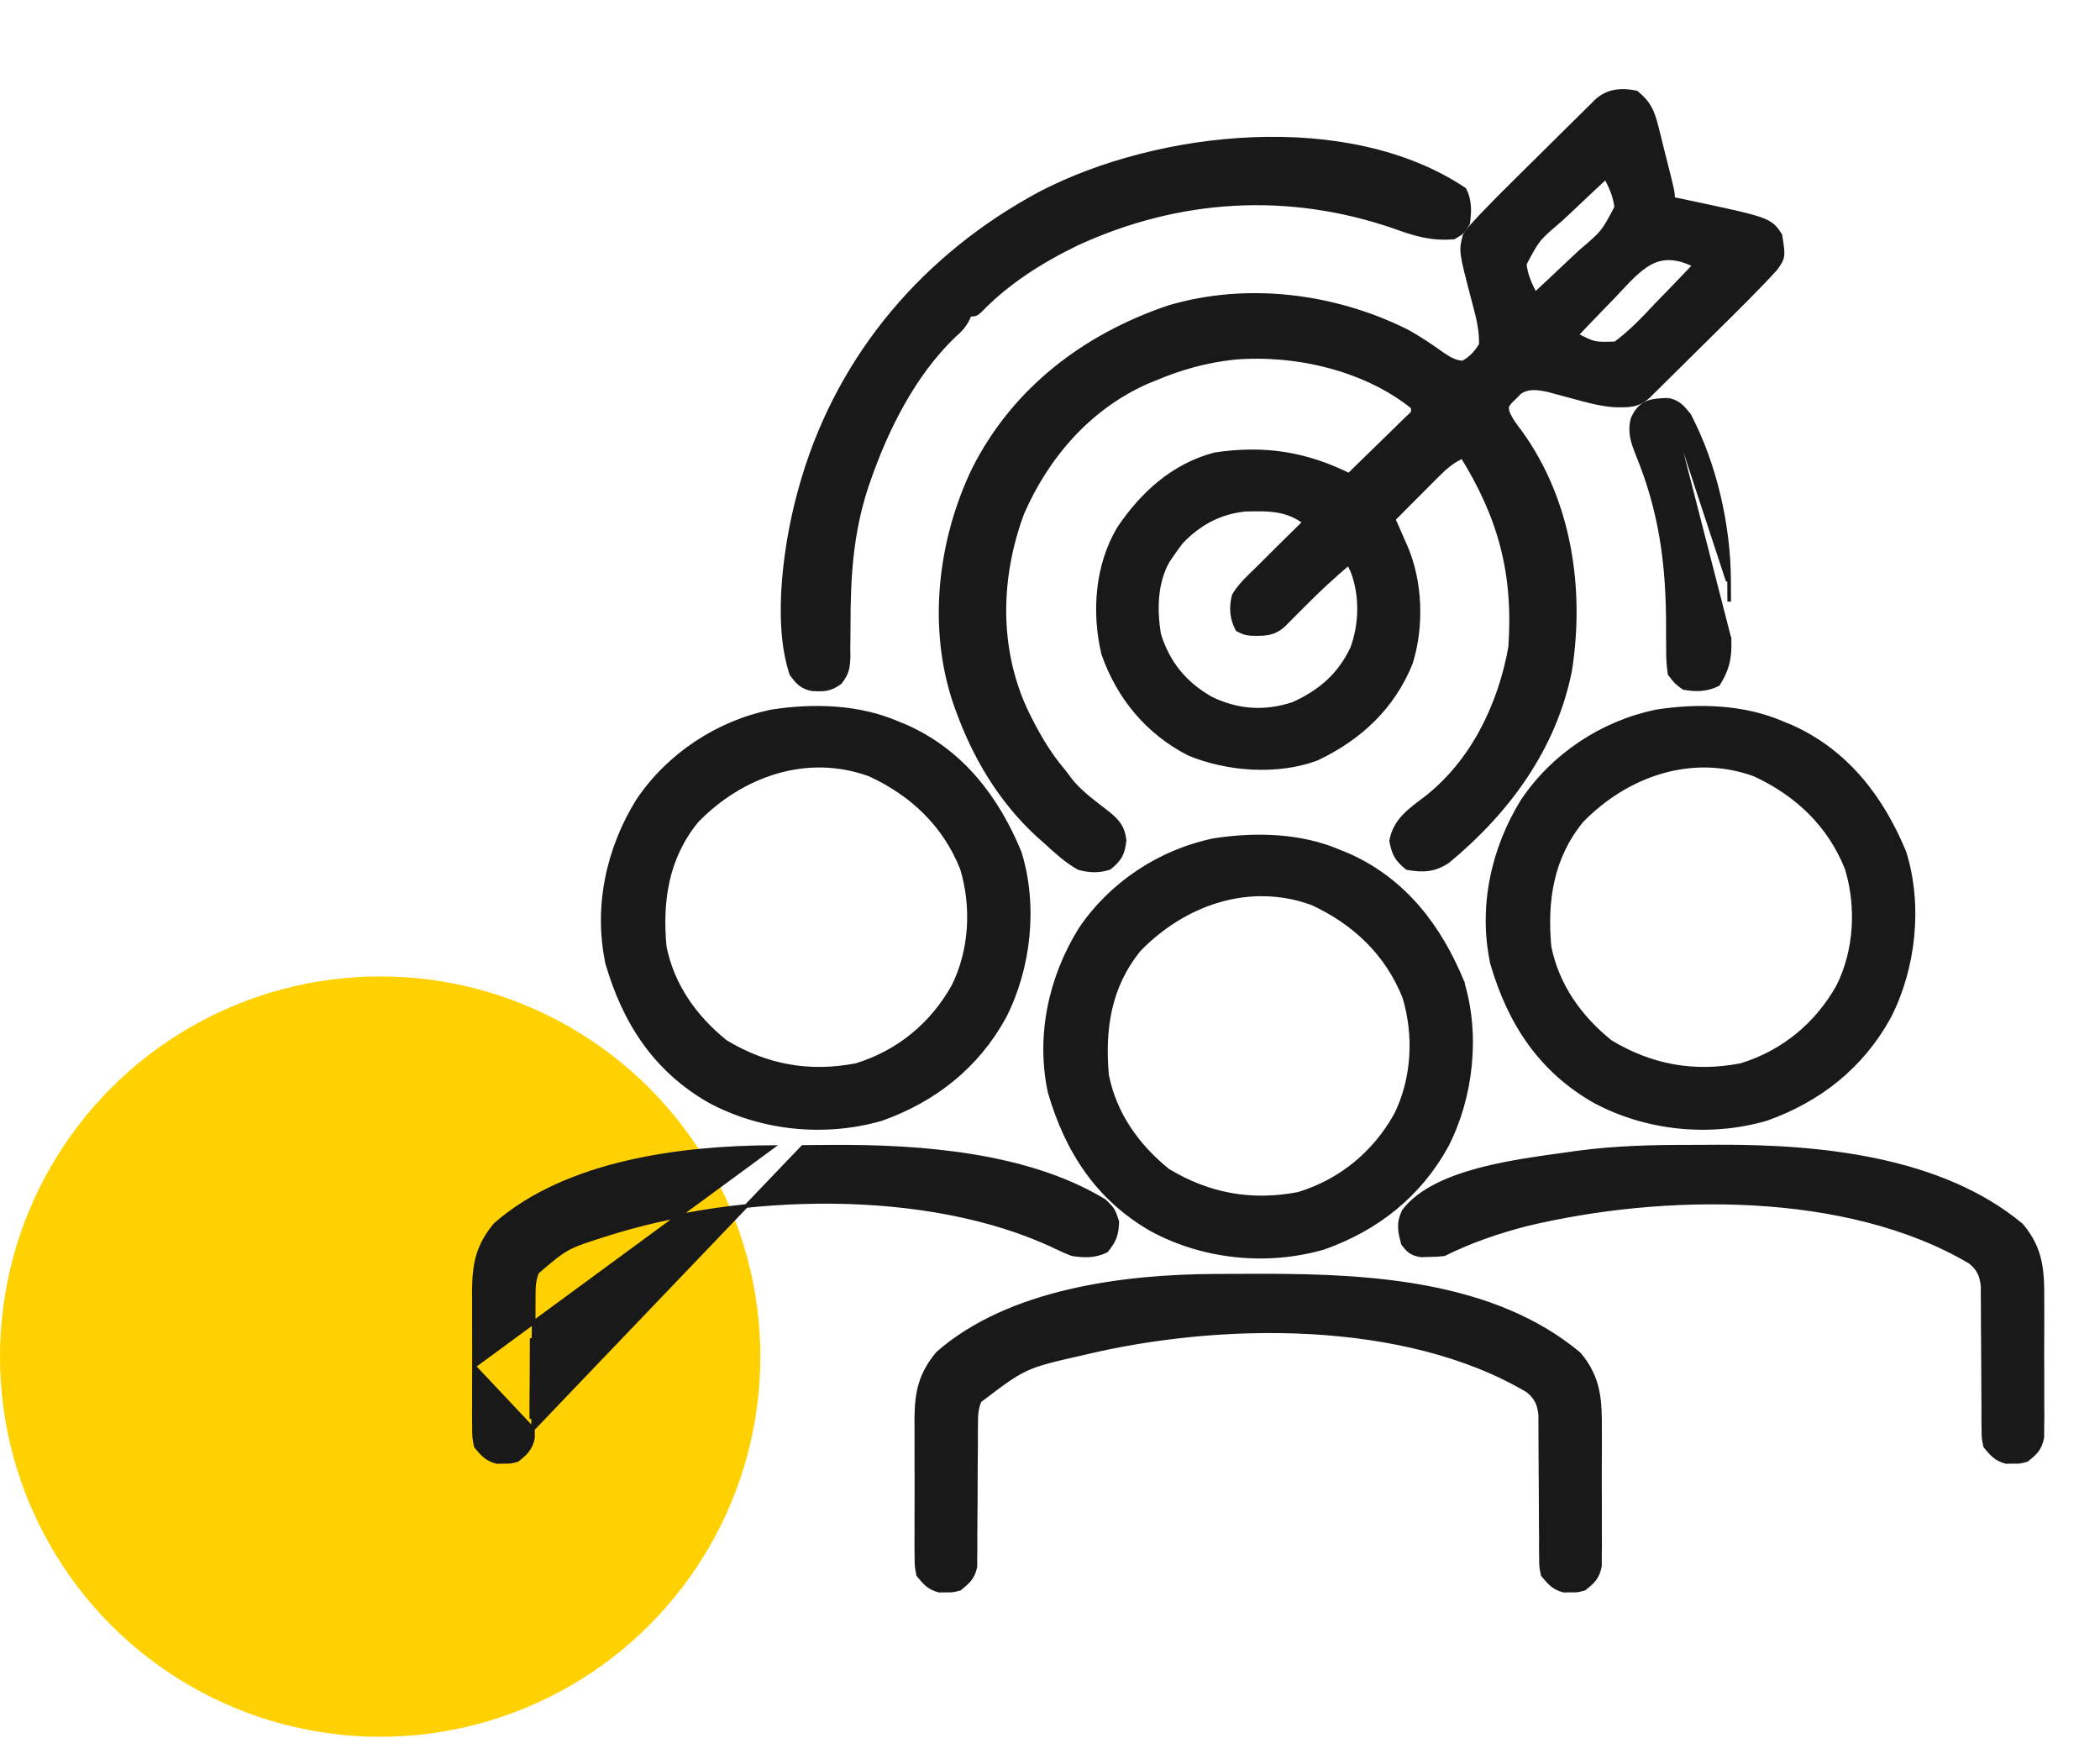
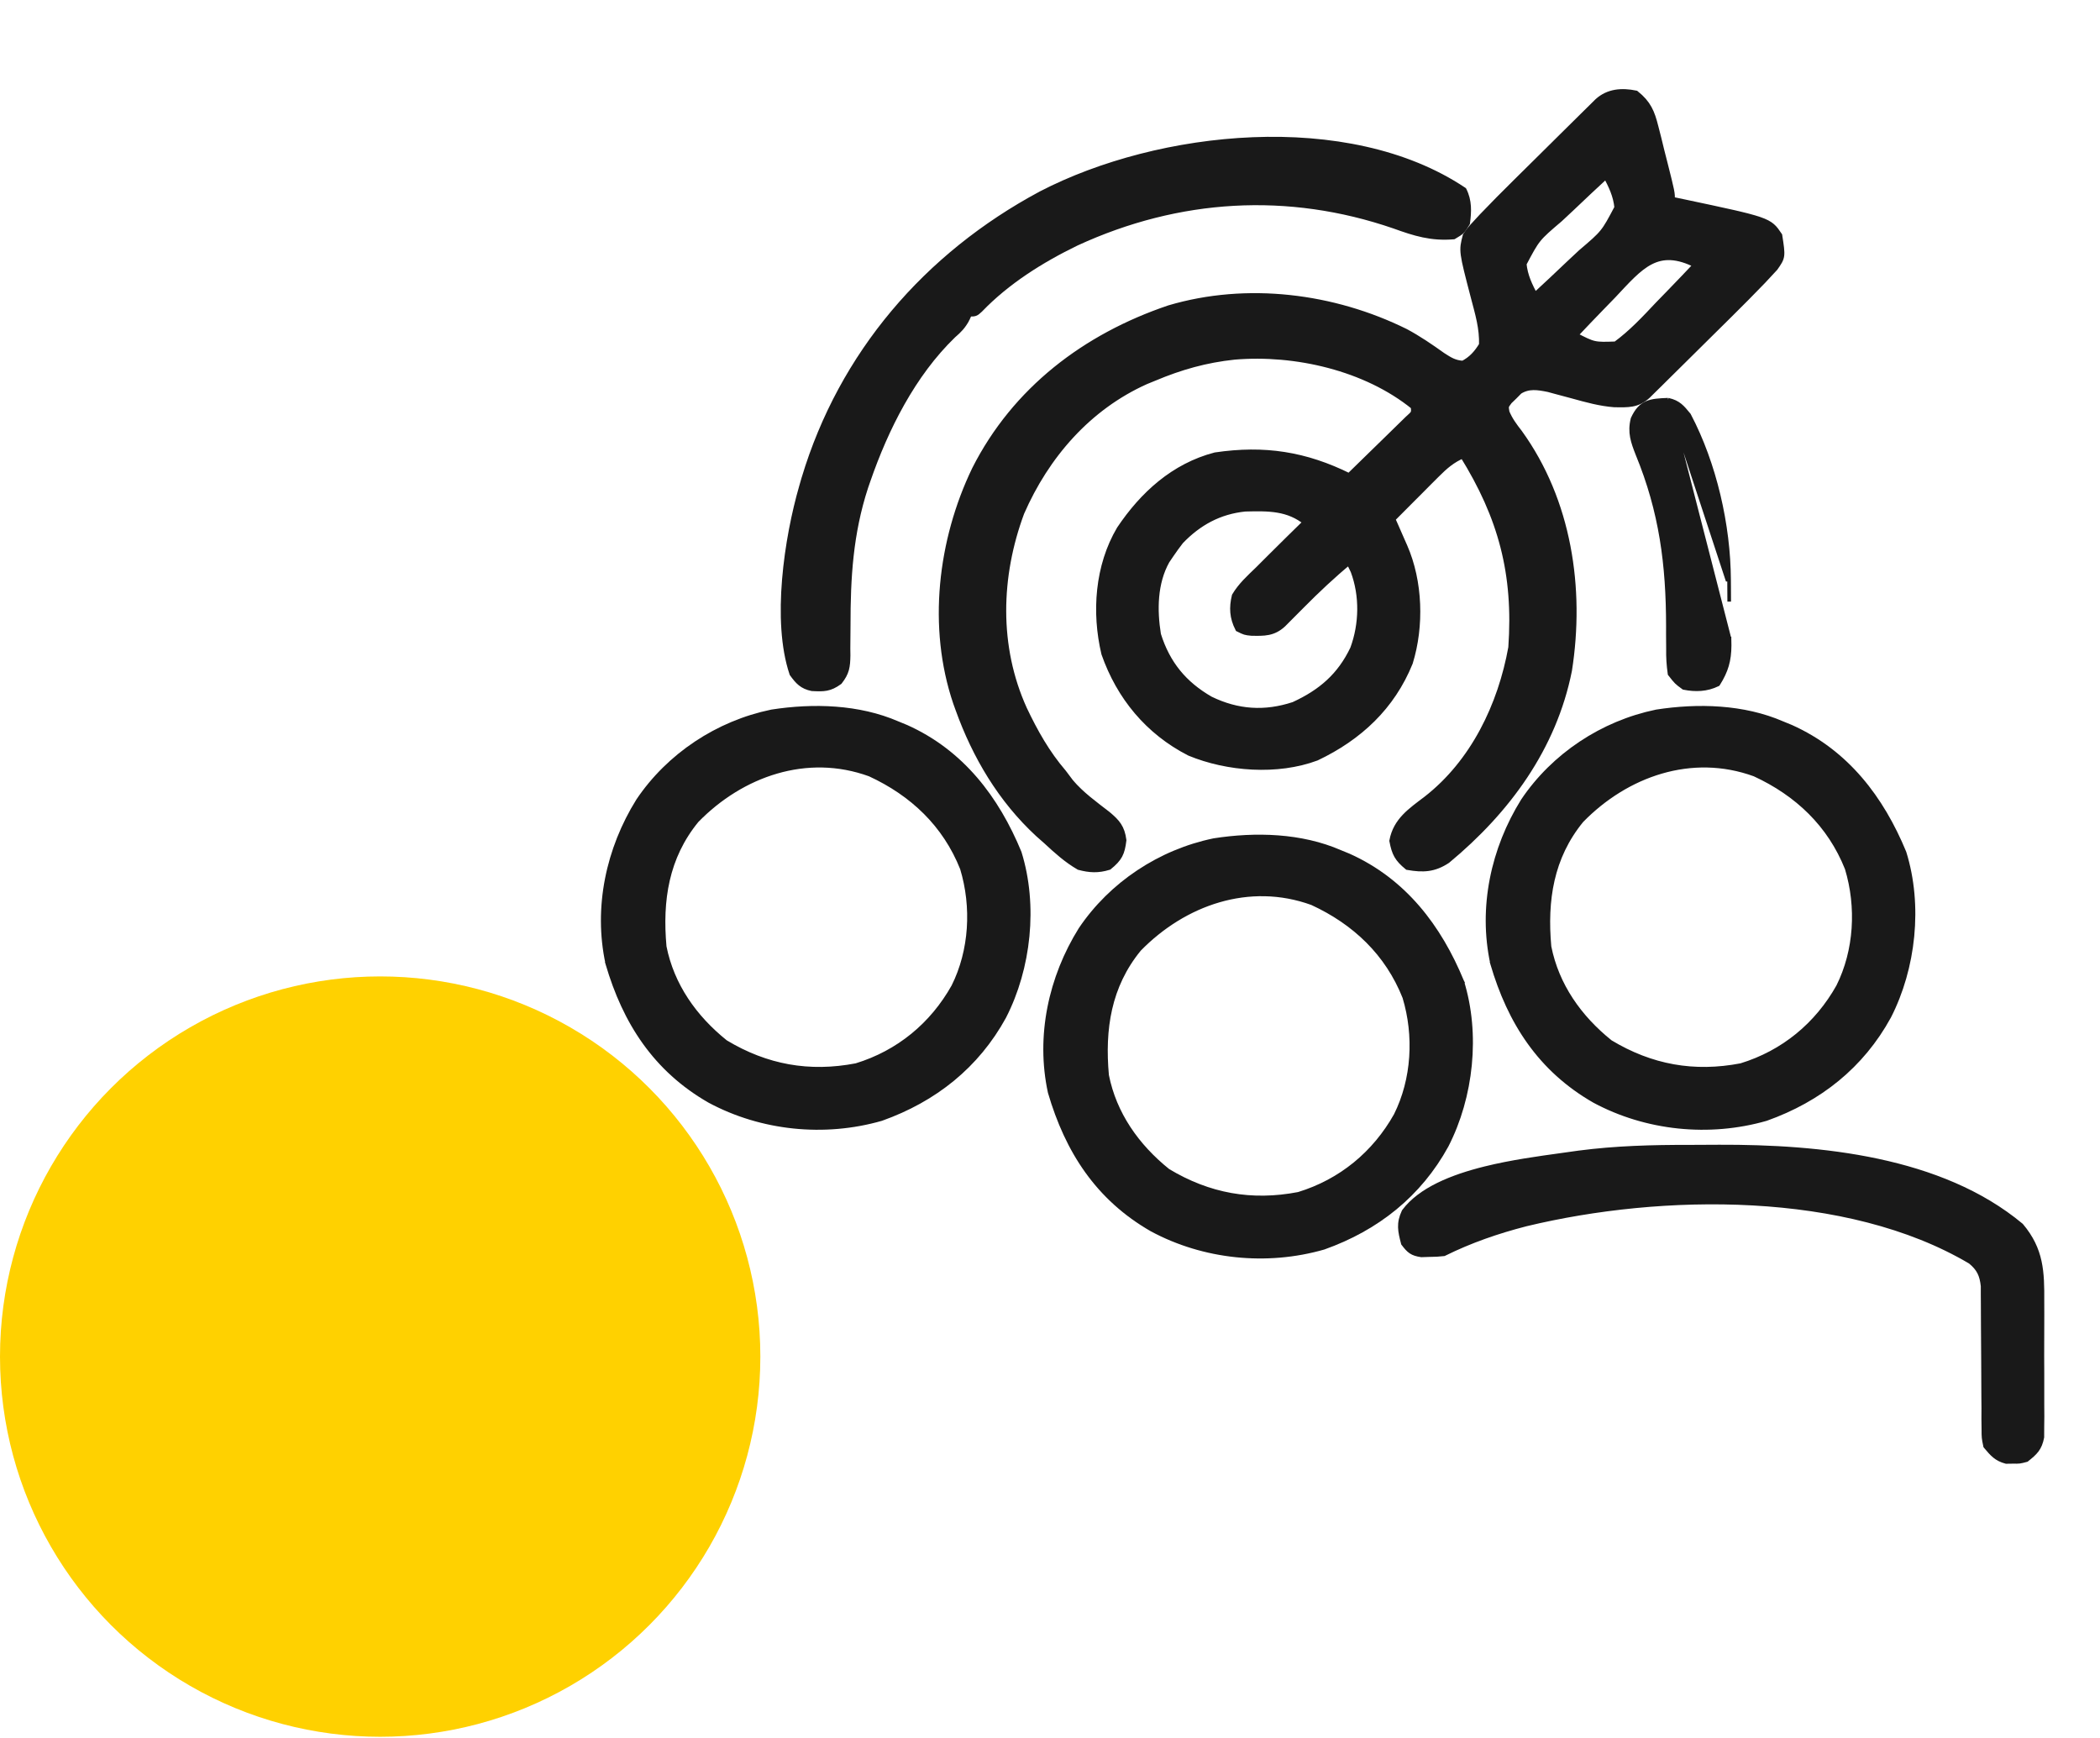
<svg xmlns="http://www.w3.org/2000/svg" width="116" height="96" viewBox="0 0 116 96" fill="none">
  <circle cx="21" cy="74.934" r="21" fill="#FFD100" />
  <mask id="path-2-outside-1_66_3610" maskUnits="userSpaceOnUse" x="51.056" y="4.123" width="48" height="45" fill="black">
    <rect fill="white" x="51.056" y="4.123" width="48" height="45" />
-     <path d="M90.344 5.199C91.009 5.735 91.204 6.203 91.408 7.017C91.462 7.229 91.517 7.442 91.573 7.661C91.654 7.993 91.654 7.993 91.736 8.332C91.822 8.666 91.822 8.666 91.908 9.007C92.32 10.64 92.32 10.64 92.32 11.064C92.527 11.107 92.733 11.15 92.946 11.195C97.699 12.202 97.699 12.202 98.25 13.02C98.43 14.184 98.43 14.184 98.017 14.775C97.915 14.884 97.813 14.994 97.708 15.107C97.593 15.23 97.479 15.354 97.361 15.481C96.75 16.114 96.133 16.739 95.506 17.357C95.369 17.492 95.232 17.628 95.091 17.768C94.804 18.052 94.517 18.335 94.23 18.619C93.789 19.054 93.349 19.49 92.909 19.927C92.629 20.203 92.35 20.479 92.07 20.756C91.938 20.887 91.806 21.017 91.671 21.152C91.549 21.272 91.427 21.392 91.301 21.515C91.141 21.674 91.141 21.674 90.977 21.836C90.425 22.336 89.919 22.304 89.189 22.296C88.396 22.237 87.649 22.028 86.885 21.817C86.573 21.733 86.262 21.65 85.95 21.567C85.746 21.512 85.746 21.512 85.539 21.455C84.942 21.335 84.431 21.249 83.904 21.581C83.813 21.674 83.722 21.766 83.628 21.862C83.534 21.953 83.44 22.043 83.343 22.137C83.122 22.43 83.122 22.43 83.182 22.783C83.365 23.22 83.605 23.542 83.897 23.917C86.616 27.677 87.341 32.51 86.633 37.024C85.784 41.279 83.24 44.751 79.922 47.5C79.203 47.974 78.611 48.002 77.766 47.855C77.221 47.408 77.078 47.128 76.946 46.445C77.15 45.347 77.96 44.813 78.81 44.167C81.427 42.131 82.94 38.969 83.516 35.77C83.803 31.703 82.97 28.563 80.82 25.105C80.198 25.37 79.798 25.72 79.324 26.195C79.18 26.339 79.037 26.482 78.889 26.629C78.74 26.779 78.592 26.929 78.439 27.083C78.288 27.234 78.137 27.385 77.982 27.54C77.609 27.913 77.238 28.286 76.867 28.66C76.943 28.831 77.019 29.003 77.097 29.179C77.196 29.406 77.296 29.633 77.395 29.86C77.445 29.973 77.495 30.085 77.546 30.201C78.39 32.131 78.467 34.575 77.844 36.592C76.859 39.023 75.054 40.702 72.706 41.819C70.556 42.622 67.81 42.417 65.723 41.553C63.445 40.387 61.869 38.468 61.035 36.09C60.497 33.818 60.681 31.27 61.877 29.247C63.153 27.345 64.854 25.786 67.136 25.189C69.842 24.789 72.093 25.139 74.531 26.349C75.044 25.851 75.556 25.351 76.067 24.85C76.241 24.68 76.415 24.51 76.59 24.34C76.84 24.097 77.09 23.852 77.339 23.607C77.49 23.46 77.64 23.313 77.795 23.162C78.165 22.832 78.165 22.832 78.125 22.439C75.462 20.274 71.551 19.38 68.181 19.666C66.613 19.831 65.206 20.226 63.75 20.84C63.594 20.904 63.438 20.967 63.277 21.033C60.078 22.467 57.759 25.155 56.383 28.305C55.076 31.823 54.969 35.728 56.533 39.179C57.135 40.449 57.797 41.628 58.719 42.701C58.849 42.873 58.978 43.046 59.112 43.223C59.698 43.917 60.442 44.448 61.158 45.003C61.685 45.443 61.93 45.727 62.02 46.411C61.933 47.129 61.799 47.392 61.234 47.855C60.655 48.032 60.201 48.01 59.617 47.855C58.941 47.461 58.391 46.965 57.82 46.434C57.672 46.303 57.523 46.172 57.37 46.037C55.317 44.139 53.906 41.752 52.969 39.146C52.928 39.034 52.888 38.922 52.847 38.807C51.434 34.643 51.998 29.86 53.883 25.945C56.099 21.565 59.968 18.625 64.591 17.061C68.887 15.79 73.646 16.392 77.613 18.352C78.333 18.736 78.999 19.193 79.661 19.666C80.072 19.932 80.332 20.097 80.82 20.129C81.31 19.878 81.617 19.527 81.898 19.062C81.929 18.125 81.684 17.322 81.446 16.416C80.779 13.861 80.779 13.861 81 13.02C81.235 12.691 81.235 12.691 81.544 12.357C81.715 12.171 81.715 12.171 81.89 11.982C82.499 11.346 83.117 10.722 83.744 10.104C83.949 9.901 83.949 9.901 84.159 9.693C84.446 9.409 84.733 9.126 85.02 8.842C85.461 8.407 85.901 7.971 86.341 7.534C86.621 7.258 86.9 6.981 87.18 6.705C87.312 6.574 87.444 6.444 87.58 6.309C87.701 6.189 87.823 6.069 87.949 5.946C88.109 5.787 88.109 5.787 88.273 5.625C88.858 5.095 89.588 5.045 90.344 5.199ZM88.727 9.643C88.078 10.24 87.435 10.844 86.797 11.453C86.58 11.659 86.361 11.864 86.14 12.067C84.87 13.148 84.87 13.148 84.122 14.563C84.187 15.255 84.452 15.785 84.773 16.396C85.422 15.799 86.065 15.195 86.703 14.586C86.92 14.38 87.139 14.175 87.36 13.972C88.63 12.891 88.63 12.891 89.378 11.476C89.313 10.784 89.048 10.254 88.727 9.643ZM89.075 16.296C88.866 16.512 88.657 16.727 88.448 16.941C87.937 17.466 87.432 17.996 86.93 18.529C88.041 19.106 88.041 19.106 89.266 19.062C90.146 18.419 90.869 17.643 91.613 16.852C91.822 16.637 92.031 16.422 92.24 16.207C92.751 15.682 93.256 15.152 93.758 14.619C91.531 13.473 90.593 14.681 89.075 16.296ZM65.188 29.871C65 30.113 64.82 30.361 64.648 30.615C64.571 30.73 64.493 30.844 64.413 30.962C63.727 32.195 63.709 33.693 63.93 35.059C64.438 36.679 65.366 37.816 66.84 38.662C68.357 39.399 69.87 39.499 71.477 38.969C73.002 38.269 74.06 37.355 74.778 35.847C75.283 34.48 75.314 32.896 74.801 31.526C74.712 31.343 74.623 31.16 74.531 30.971C73.593 31.745 72.725 32.563 71.87 33.426C71.633 33.664 71.396 33.902 71.159 34.14C71.056 34.244 70.953 34.348 70.846 34.455C70.318 34.943 69.833 34.932 69.124 34.917C68.781 34.881 68.781 34.881 68.422 34.703C68.117 34.1 68.088 33.568 68.242 32.926C68.573 32.37 69.035 31.953 69.5 31.504C69.728 31.277 69.956 31.049 70.184 30.821C70.85 30.156 71.522 29.496 72.195 28.838C71.167 28.002 70.073 28.023 68.776 28.055C67.338 28.2 66.176 28.838 65.188 29.871Z" />
  </mask>
  <path d="M90.344 5.199C91.009 5.735 91.204 6.203 91.408 7.017C91.462 7.229 91.517 7.442 91.573 7.661C91.654 7.993 91.654 7.993 91.736 8.332C91.822 8.666 91.822 8.666 91.908 9.007C92.32 10.64 92.32 10.64 92.32 11.064C92.527 11.107 92.733 11.15 92.946 11.195C97.699 12.202 97.699 12.202 98.25 13.02C98.43 14.184 98.43 14.184 98.017 14.775C97.915 14.884 97.813 14.994 97.708 15.107C97.593 15.23 97.479 15.354 97.361 15.481C96.75 16.114 96.133 16.739 95.506 17.357C95.369 17.492 95.232 17.628 95.091 17.768C94.804 18.052 94.517 18.335 94.23 18.619C93.789 19.054 93.349 19.49 92.909 19.927C92.629 20.203 92.35 20.479 92.07 20.756C91.938 20.887 91.806 21.017 91.671 21.152C91.549 21.272 91.427 21.392 91.301 21.515C91.141 21.674 91.141 21.674 90.977 21.836C90.425 22.336 89.919 22.304 89.189 22.296C88.396 22.237 87.649 22.028 86.885 21.817C86.573 21.733 86.262 21.65 85.95 21.567C85.746 21.512 85.746 21.512 85.539 21.455C84.942 21.335 84.431 21.249 83.904 21.581C83.813 21.674 83.722 21.766 83.628 21.862C83.534 21.953 83.44 22.043 83.343 22.137C83.122 22.43 83.122 22.43 83.182 22.783C83.365 23.22 83.605 23.542 83.897 23.917C86.616 27.677 87.341 32.51 86.633 37.024C85.784 41.279 83.24 44.751 79.922 47.5C79.203 47.974 78.611 48.002 77.766 47.855C77.221 47.408 77.078 47.128 76.946 46.445C77.15 45.347 77.96 44.813 78.81 44.167C81.427 42.131 82.94 38.969 83.516 35.77C83.803 31.703 82.97 28.563 80.82 25.105C80.198 25.37 79.798 25.72 79.324 26.195C79.18 26.339 79.037 26.482 78.889 26.629C78.74 26.779 78.592 26.929 78.439 27.083C78.288 27.234 78.137 27.385 77.982 27.54C77.609 27.913 77.238 28.286 76.867 28.66C76.943 28.831 77.019 29.003 77.097 29.179C77.196 29.406 77.296 29.633 77.395 29.86C77.445 29.973 77.495 30.085 77.546 30.201C78.39 32.131 78.467 34.575 77.844 36.592C76.859 39.023 75.054 40.702 72.706 41.819C70.556 42.622 67.81 42.417 65.723 41.553C63.445 40.387 61.869 38.468 61.035 36.09C60.497 33.818 60.681 31.27 61.877 29.247C63.153 27.345 64.854 25.786 67.136 25.189C69.842 24.789 72.093 25.139 74.531 26.349C75.044 25.851 75.556 25.351 76.067 24.85C76.241 24.68 76.415 24.51 76.59 24.34C76.84 24.097 77.09 23.852 77.339 23.607C77.49 23.46 77.64 23.313 77.795 23.162C78.165 22.832 78.165 22.832 78.125 22.439C75.462 20.274 71.551 19.38 68.181 19.666C66.613 19.831 65.206 20.226 63.75 20.84C63.594 20.904 63.438 20.967 63.277 21.033C60.078 22.467 57.759 25.155 56.383 28.305C55.076 31.823 54.969 35.728 56.533 39.179C57.135 40.449 57.797 41.628 58.719 42.701C58.849 42.873 58.978 43.046 59.112 43.223C59.698 43.917 60.442 44.448 61.158 45.003C61.685 45.443 61.93 45.727 62.02 46.411C61.933 47.129 61.799 47.392 61.234 47.855C60.655 48.032 60.201 48.01 59.617 47.855C58.941 47.461 58.391 46.965 57.82 46.434C57.672 46.303 57.523 46.172 57.37 46.037C55.317 44.139 53.906 41.752 52.969 39.146C52.928 39.034 52.888 38.922 52.847 38.807C51.434 34.643 51.998 29.86 53.883 25.945C56.099 21.565 59.968 18.625 64.591 17.061C68.887 15.79 73.646 16.392 77.613 18.352C78.333 18.736 78.999 19.193 79.661 19.666C80.072 19.932 80.332 20.097 80.82 20.129C81.31 19.878 81.617 19.527 81.898 19.062C81.929 18.125 81.684 17.322 81.446 16.416C80.779 13.861 80.779 13.861 81 13.02C81.235 12.691 81.235 12.691 81.544 12.357C81.715 12.171 81.715 12.171 81.89 11.982C82.499 11.346 83.117 10.722 83.744 10.104C83.949 9.901 83.949 9.901 84.159 9.693C84.446 9.409 84.733 9.126 85.02 8.842C85.461 8.407 85.901 7.971 86.341 7.534C86.621 7.258 86.9 6.981 87.18 6.705C87.312 6.574 87.444 6.444 87.58 6.309C87.701 6.189 87.823 6.069 87.949 5.946C88.109 5.787 88.109 5.787 88.273 5.625C88.858 5.095 89.588 5.045 90.344 5.199ZM88.727 9.643C88.078 10.24 87.435 10.844 86.797 11.453C86.58 11.659 86.361 11.864 86.14 12.067C84.87 13.148 84.87 13.148 84.122 14.563C84.187 15.255 84.452 15.785 84.773 16.396C85.422 15.799 86.065 15.195 86.703 14.586C86.92 14.38 87.139 14.175 87.36 13.972C88.63 12.891 88.63 12.891 89.378 11.476C89.313 10.784 89.048 10.254 88.727 9.643ZM89.075 16.296C88.866 16.512 88.657 16.727 88.448 16.941C87.937 17.466 87.432 17.996 86.93 18.529C88.041 19.106 88.041 19.106 89.266 19.062C90.146 18.419 90.869 17.643 91.613 16.852C91.822 16.637 92.031 16.422 92.24 16.207C92.751 15.682 93.256 15.152 93.758 14.619C91.531 13.473 90.593 14.681 89.075 16.296ZM65.188 29.871C65 30.113 64.82 30.361 64.648 30.615C64.571 30.73 64.493 30.844 64.413 30.962C63.727 32.195 63.709 33.693 63.93 35.059C64.438 36.679 65.366 37.816 66.84 38.662C68.357 39.399 69.87 39.499 71.477 38.969C73.002 38.269 74.06 37.355 74.778 35.847C75.283 34.48 75.314 32.896 74.801 31.526C74.712 31.343 74.623 31.16 74.531 30.971C73.593 31.745 72.725 32.563 71.87 33.426C71.633 33.664 71.396 33.902 71.159 34.14C71.056 34.244 70.953 34.348 70.846 34.455C70.318 34.943 69.833 34.932 69.124 34.917C68.781 34.881 68.781 34.881 68.422 34.703C68.117 34.1 68.088 33.568 68.242 32.926C68.573 32.37 69.035 31.953 69.5 31.504C69.728 31.277 69.956 31.049 70.184 30.821C70.85 30.156 71.522 29.496 72.195 28.838C71.167 28.002 70.073 28.023 68.776 28.055C67.338 28.2 66.176 28.838 65.188 29.871Z" fill="#191919" />
  <path d="M90.344 5.199C91.009 5.735 91.204 6.203 91.408 7.017C91.462 7.229 91.517 7.442 91.573 7.661C91.654 7.993 91.654 7.993 91.736 8.332C91.822 8.666 91.822 8.666 91.908 9.007C92.32 10.64 92.32 10.64 92.32 11.064C92.527 11.107 92.733 11.15 92.946 11.195C97.699 12.202 97.699 12.202 98.25 13.02C98.43 14.184 98.43 14.184 98.017 14.775C97.915 14.884 97.813 14.994 97.708 15.107C97.593 15.23 97.479 15.354 97.361 15.481C96.75 16.114 96.133 16.739 95.506 17.357C95.369 17.492 95.232 17.628 95.091 17.768C94.804 18.052 94.517 18.335 94.23 18.619C93.789 19.054 93.349 19.49 92.909 19.927C92.629 20.203 92.35 20.479 92.07 20.756C91.938 20.887 91.806 21.017 91.671 21.152C91.549 21.272 91.427 21.392 91.301 21.515C91.141 21.674 91.141 21.674 90.977 21.836C90.425 22.336 89.919 22.304 89.189 22.296C88.396 22.237 87.649 22.028 86.885 21.817C86.573 21.733 86.262 21.65 85.95 21.567C85.746 21.512 85.746 21.512 85.539 21.455C84.942 21.335 84.431 21.249 83.904 21.581C83.813 21.674 83.722 21.766 83.628 21.862C83.534 21.953 83.44 22.043 83.343 22.137C83.122 22.43 83.122 22.43 83.182 22.783C83.365 23.22 83.605 23.542 83.897 23.917C86.616 27.677 87.341 32.51 86.633 37.024C85.784 41.279 83.24 44.751 79.922 47.5C79.203 47.974 78.611 48.002 77.766 47.855C77.221 47.408 77.078 47.128 76.946 46.445C77.15 45.347 77.96 44.813 78.81 44.167C81.427 42.131 82.94 38.969 83.516 35.77C83.803 31.703 82.97 28.563 80.82 25.105C80.198 25.37 79.798 25.72 79.324 26.195C79.18 26.339 79.037 26.482 78.889 26.629C78.74 26.779 78.592 26.929 78.439 27.083C78.288 27.234 78.137 27.385 77.982 27.54C77.609 27.913 77.238 28.286 76.867 28.66C76.943 28.831 77.019 29.003 77.097 29.179C77.196 29.406 77.296 29.633 77.395 29.86C77.445 29.973 77.495 30.085 77.546 30.201C78.39 32.131 78.467 34.575 77.844 36.592C76.859 39.023 75.054 40.702 72.706 41.819C70.556 42.622 67.81 42.417 65.723 41.553C63.445 40.387 61.869 38.468 61.035 36.09C60.497 33.818 60.681 31.27 61.877 29.247C63.153 27.345 64.854 25.786 67.136 25.189C69.842 24.789 72.093 25.139 74.531 26.349C75.044 25.851 75.556 25.351 76.067 24.85C76.241 24.68 76.415 24.51 76.59 24.34C76.84 24.097 77.09 23.852 77.339 23.607C77.49 23.46 77.64 23.313 77.795 23.162C78.165 22.832 78.165 22.832 78.125 22.439C75.462 20.274 71.551 19.38 68.181 19.666C66.613 19.831 65.206 20.226 63.75 20.84C63.594 20.904 63.438 20.967 63.277 21.033C60.078 22.467 57.759 25.155 56.383 28.305C55.076 31.823 54.969 35.728 56.533 39.179C57.135 40.449 57.797 41.628 58.719 42.701C58.849 42.873 58.978 43.046 59.112 43.223C59.698 43.917 60.442 44.448 61.158 45.003C61.685 45.443 61.93 45.727 62.02 46.411C61.933 47.129 61.799 47.392 61.234 47.855C60.655 48.032 60.201 48.01 59.617 47.855C58.941 47.461 58.391 46.965 57.82 46.434C57.672 46.303 57.523 46.172 57.37 46.037C55.317 44.139 53.906 41.752 52.969 39.146C52.928 39.034 52.888 38.922 52.847 38.807C51.434 34.643 51.998 29.86 53.883 25.945C56.099 21.565 59.968 18.625 64.591 17.061C68.887 15.79 73.646 16.392 77.613 18.352C78.333 18.736 78.999 19.193 79.661 19.666C80.072 19.932 80.332 20.097 80.82 20.129C81.31 19.878 81.617 19.527 81.898 19.062C81.929 18.125 81.684 17.322 81.446 16.416C80.779 13.861 80.779 13.861 81 13.02C81.235 12.691 81.235 12.691 81.544 12.357C81.715 12.171 81.715 12.171 81.89 11.982C82.499 11.346 83.117 10.722 83.744 10.104C83.949 9.901 83.949 9.901 84.159 9.693C84.446 9.409 84.733 9.126 85.02 8.842C85.461 8.407 85.901 7.971 86.341 7.534C86.621 7.258 86.9 6.981 87.18 6.705C87.312 6.574 87.444 6.444 87.58 6.309C87.701 6.189 87.823 6.069 87.949 5.946C88.109 5.787 88.109 5.787 88.273 5.625C88.858 5.095 89.588 5.045 90.344 5.199ZM88.727 9.643C88.078 10.24 87.435 10.844 86.797 11.453C86.58 11.659 86.361 11.864 86.14 12.067C84.87 13.148 84.87 13.148 84.122 14.563C84.187 15.255 84.452 15.785 84.773 16.396C85.422 15.799 86.065 15.195 86.703 14.586C86.92 14.38 87.139 14.175 87.36 13.972C88.63 12.891 88.63 12.891 89.378 11.476C89.313 10.784 89.048 10.254 88.727 9.643ZM89.075 16.296C88.866 16.512 88.657 16.727 88.448 16.941C87.937 17.466 87.432 17.996 86.93 18.529C88.041 19.106 88.041 19.106 89.266 19.062C90.146 18.419 90.869 17.643 91.613 16.852C91.822 16.637 92.031 16.422 92.24 16.207C92.751 15.682 93.256 15.152 93.758 14.619C91.531 13.473 90.593 14.681 89.075 16.296ZM65.188 29.871C65 30.113 64.82 30.361 64.648 30.615C64.571 30.73 64.493 30.844 64.413 30.962C63.727 32.195 63.709 33.693 63.93 35.059C64.438 36.679 65.366 37.816 66.84 38.662C68.357 39.399 69.87 39.499 71.477 38.969C73.002 38.269 74.06 37.355 74.778 35.847C75.283 34.48 75.314 32.896 74.801 31.526C74.712 31.343 74.623 31.16 74.531 30.971C73.593 31.745 72.725 32.563 71.87 33.426C71.633 33.664 71.396 33.902 71.159 34.14C71.056 34.244 70.953 34.348 70.846 34.455C70.318 34.943 69.833 34.932 69.124 34.917C68.781 34.881 68.781 34.881 68.422 34.703C68.117 34.1 68.088 33.568 68.242 32.926C68.573 32.37 69.035 31.953 69.5 31.504C69.728 31.277 69.956 31.049 70.184 30.821C70.85 30.156 71.522 29.496 72.195 28.838C71.167 28.002 70.073 28.023 68.776 28.055C67.338 28.2 66.176 28.838 65.188 29.871Z" stroke="#191919" stroke-width="0.4" mask="url(#path-2-outside-1_66_3610)" />
  <path d="M74.509 47.248L74.509 47.248L74.506 47.247L74.032 47.053C74.032 47.053 74.031 47.052 74.031 47.052C71.873 46.114 69.357 46.048 67.056 46.405L67.056 46.405L67.051 46.406C64.063 47.024 61.368 48.808 59.676 51.322L59.676 51.322L59.674 51.325C58.018 53.981 57.309 57.23 57.984 60.34L57.984 60.34L57.986 60.347C58.935 63.585 60.615 66.205 63.625 67.93L63.625 67.93L63.627 67.931C66.493 69.47 69.967 69.83 73.121 68.924L73.121 68.924L73.127 68.922C76.08 67.871 78.424 66.007 79.92 63.277L79.92 63.277L79.921 63.275C81.297 60.589 81.675 57.121 80.766 54.199L80.767 54.199L80.763 54.191C79.523 51.187 77.589 48.631 74.509 47.248ZM61.154 59.394C60.924 56.848 61.273 54.478 62.94 52.443C65.421 49.906 69.005 48.634 72.475 49.896C74.817 50.976 76.614 52.682 77.57 55.087C78.211 57.206 78.078 59.614 77.093 61.59C75.912 63.694 74.054 65.231 71.726 65.943C69.139 66.441 66.78 66.015 64.526 64.658C62.827 63.293 61.576 61.525 61.154 59.394Z" fill="#191919" stroke="#191919" stroke-width="0.2" />
  <path d="M98.947 40.139L98.947 40.139L98.944 40.138L98.469 39.943C98.469 39.943 98.469 39.943 98.469 39.943C96.31 39.005 93.795 38.938 91.493 39.295L91.493 39.295L91.489 39.296C88.5 39.915 85.806 41.699 84.114 44.212L84.114 44.212L84.112 44.215C82.456 46.871 81.747 50.121 82.422 53.23L82.421 53.23L82.423 53.237C83.373 56.475 85.053 59.096 88.062 60.82L88.062 60.82L88.065 60.822C90.931 62.36 94.405 62.72 97.559 61.815L97.559 61.815L97.565 61.813C100.517 60.762 102.861 58.898 104.357 56.168L104.357 56.168L104.359 56.166C105.735 53.48 106.113 50.012 105.204 47.09L105.204 47.09L105.201 47.081C103.96 44.077 102.026 41.522 98.947 40.139ZM85.591 52.285C85.362 49.739 85.711 47.369 87.378 45.334C89.858 42.796 93.442 41.524 96.913 42.787C99.255 43.867 101.052 45.573 102.008 47.977C102.649 50.097 102.516 52.505 101.53 54.48C100.35 56.585 98.492 58.121 96.164 58.833C93.576 59.331 91.218 58.906 88.964 57.548C87.264 56.184 86.013 54.415 85.591 52.285Z" fill="#191919" stroke="#191919" stroke-width="0.2" />
  <path d="M50.072 40.139L50.072 40.139L50.069 40.138L49.594 39.943C49.594 39.943 49.594 39.943 49.594 39.943C47.435 39.005 44.92 38.938 42.618 39.295L42.618 39.295L42.614 39.296C39.625 39.915 36.931 41.699 35.239 44.212L35.239 44.212L35.237 44.215C33.581 46.871 32.872 50.121 33.547 53.23L33.546 53.23L33.548 53.237C34.498 56.475 36.178 59.096 39.187 60.82L39.187 60.82L39.19 60.822C42.056 62.36 45.53 62.72 48.684 61.815L48.684 61.815L48.69 61.813C51.642 60.762 53.986 58.898 55.482 56.168L55.482 56.168L55.483 56.166C56.86 53.48 57.238 50.012 56.329 47.09L56.329 47.09L56.326 47.081C55.085 44.077 53.151 41.522 50.072 40.139ZM36.716 52.285C36.487 49.739 36.836 47.369 38.503 45.334C40.983 42.796 44.567 41.524 48.038 42.787C50.38 43.867 52.177 45.573 53.133 47.977C53.774 50.097 53.641 52.505 52.655 54.48C51.475 56.585 49.617 58.121 47.289 58.833C44.701 59.331 42.343 58.906 40.089 57.548C38.389 56.184 37.138 54.415 36.716 52.285Z" fill="#191919" stroke="#191919" stroke-width="0.2" />
-   <path d="M53.88 86.039L53.88 86.04L53.878 86.526L53.878 86.536L53.876 86.546C53.814 86.842 53.718 87.052 53.575 87.235C53.435 87.415 53.254 87.566 53.032 87.746L53.015 87.759L52.994 87.765L52.986 87.767C52.814 87.812 52.718 87.837 52.622 87.849C52.525 87.861 52.429 87.859 52.257 87.857L52.25 87.857L51.892 87.862L51.879 87.862L51.865 87.859C51.59 87.787 51.392 87.682 51.219 87.54C51.053 87.402 50.91 87.231 50.744 87.031L50.736 87.021L50.719 87.001L50.714 86.976L50.713 86.97C50.669 86.742 50.645 86.621 50.633 86.49C50.621 86.36 50.62 86.222 50.62 85.959L50.62 85.954L50.62 85.953L50.613 85.342L50.613 85.341H50.613L50.617 84.683L50.617 84.682L50.615 84.003L50.615 84.002C50.614 83.527 50.615 83.052 50.619 82.576L53.88 86.039ZM53.88 86.039L53.887 85.487H53.887L53.887 85.485L53.884 84.891C53.891 84.259 53.897 83.626 53.899 82.994L53.899 82.994C53.9 82.339 53.903 81.684 53.907 81.029C53.907 81.029 53.907 81.028 53.907 81.028L53.918 79.782L53.918 79.781L53.917 79.186L53.917 79.186L53.921 78.633L53.921 78.633C53.922 78.142 53.938 77.815 54.115 77.379C55.37 76.425 55.99 75.955 56.699 75.629C57.414 75.3 58.221 75.117 59.862 74.745L59.862 74.745L59.864 74.745C63.605 73.844 68.037 73.354 72.386 73.594C76.733 73.835 80.99 74.805 84.389 76.821C84.624 77.012 84.778 77.196 84.883 77.403C84.988 77.611 85.046 77.848 85.078 78.152L85.079 78.633L85.079 78.633L85.082 79.186C85.082 79.186 85.082 79.186 85.082 79.187C85.082 79.59 85.084 79.992 85.087 80.395C85.093 81.042 85.097 81.689 85.1 82.336C85.101 82.983 85.103 83.631 85.109 84.278V84.278L85.116 84.89L85.116 84.892L85.113 85.485L85.113 85.487L85.12 86.039L85.12 86.04L85.12 86.046C85.121 86.283 85.121 86.409 85.133 86.528C85.145 86.649 85.169 86.761 85.213 86.972L85.215 86.978L85.22 87.002L85.236 87.021L85.257 87.046C85.588 87.44 85.821 87.716 86.365 87.859L86.379 87.862L86.392 87.862L86.749 87.857H86.752L86.757 87.857C86.929 87.859 87.025 87.861 87.122 87.849C87.218 87.837 87.314 87.812 87.486 87.767L87.494 87.765L87.514 87.759L87.531 87.746C87.765 87.56 87.949 87.406 88.087 87.221C88.227 87.032 88.317 86.816 88.377 86.509L88.379 86.499L88.379 86.49L88.38 85.954L88.38 85.953L88.387 85.342L88.387 85.341L88.383 84.683V84.682L88.383 84.542C88.385 84.008 88.387 83.474 88.384 82.939V82.939C88.379 82.333 88.377 81.727 88.381 81.121C88.385 80.647 88.385 80.173 88.385 79.699V79.699L88.383 79.018C88.383 79.018 88.383 79.018 88.383 79.017C88.394 77.371 88.36 76.128 87.23 74.788L87.224 74.782L87.218 74.776C82.522 70.864 75.743 70.466 69.931 70.46L69.93 70.46L69.343 70.461C68.773 70.461 68.204 70.462 67.635 70.466L67.635 70.466L67.098 70.469C67.098 70.469 67.097 70.469 67.097 70.469C62.06 70.493 55.74 71.296 51.801 74.745L51.795 74.75L51.79 74.757C51.31 75.337 51.018 75.873 50.846 76.449C50.673 77.024 50.621 77.635 50.613 78.362L50.613 78.362L50.613 78.364L50.617 79.017C50.617 79.017 50.617 79.017 50.617 79.017C50.617 79.066 50.617 79.114 50.617 79.163C50.615 79.695 50.613 80.228 50.616 80.761L50.616 80.761C50.621 81.367 50.623 81.971 50.619 82.576L53.88 86.039ZM53.807 81.028C53.803 81.683 53.8 82.338 53.799 82.994C53.797 83.626 53.791 84.258 53.784 84.891L53.787 85.486L53.807 81.028Z" fill="#191919" stroke="#191919" stroke-width="0.2" />
  <path d="M80.91 10.486L80.898 10.463L80.876 10.448C77.657 8.299 73.435 7.51 69.209 7.679C64.983 7.847 60.743 8.973 57.482 10.665L57.482 10.665L57.481 10.665C51.132 14.07 46.448 19.524 44.377 26.409L44.376 26.41L44.248 26.855C44.248 26.855 44.248 26.855 44.248 26.855C43.832 28.291 43.453 30.151 43.299 32.017C43.145 33.88 43.216 35.758 43.71 37.223L43.715 37.238L43.724 37.25C43.877 37.463 44.017 37.641 44.19 37.779C44.365 37.919 44.568 38.014 44.845 38.071L44.853 38.072L44.86 38.072C45.172 38.088 45.422 38.098 45.66 38.053C45.902 38.007 46.127 37.905 46.396 37.708L46.407 37.7L46.416 37.689C46.615 37.436 46.729 37.222 46.794 36.988C46.857 36.757 46.87 36.512 46.875 36.205L46.875 36.205L46.875 36.203L46.87 35.816C46.876 35.395 46.88 34.973 46.881 34.551L46.881 34.55C46.879 31.899 47.024 29.471 47.851 26.932C47.851 26.931 47.851 26.931 47.851 26.931L47.976 26.571L47.976 26.571C48.974 23.683 50.467 20.706 52.688 18.559C53.028 18.266 53.226 18.062 53.449 17.658L53.449 17.659L53.452 17.651L53.572 17.385C53.708 17.385 53.804 17.382 53.887 17.351C53.98 17.317 54.054 17.249 54.16 17.151C54.164 17.146 54.169 17.142 54.174 17.138L54.174 17.138L54.178 17.134C55.663 15.589 57.551 14.405 59.485 13.467C65.113 10.876 71.147 10.51 77.002 12.525C78.13 12.935 79.06 13.223 80.29 13.119L80.313 13.117L80.332 13.106L80.345 13.098C80.558 12.972 80.68 12.899 80.778 12.802C80.877 12.704 80.95 12.583 81.078 12.373L81.085 12.361L81.096 12.343L81.099 12.322C81.185 11.7 81.212 11.085 80.91 10.486Z" fill="#191919" stroke="#191919" stroke-width="0.2" />
  <path d="M94.97 63.332L94.969 63.332C94.417 63.337 93.865 63.341 93.314 63.34C91.264 63.336 89.251 63.389 87.213 63.655L87.213 63.655L87.212 63.655C86.915 63.699 86.589 63.744 86.242 63.791C84.998 63.962 83.478 64.17 82.034 64.527C80.192 64.983 78.441 65.688 77.539 66.894L77.533 66.903L77.528 66.912C77.374 67.24 77.318 67.513 77.326 67.793C77.333 68.068 77.403 68.345 77.489 68.676L77.494 68.695L77.506 68.711C77.654 68.906 77.773 69.048 77.923 69.148C78.076 69.25 78.252 69.304 78.504 69.341L78.513 69.342L78.522 69.342L78.948 69.328C79.376 69.32 79.379 69.32 79.752 69.283L79.77 69.281L79.787 69.273C81.24 68.555 82.73 68.04 84.302 67.636C88.042 66.734 92.474 66.244 96.823 66.485C101.171 66.725 105.428 67.697 108.827 69.712C109.061 69.903 109.216 70.087 109.321 70.293C109.426 70.501 109.483 70.739 109.516 71.043L109.516 71.524L109.516 71.524L109.52 72.077C109.52 72.077 109.52 72.077 109.52 72.078C109.52 72.481 109.521 72.883 109.525 73.286C109.531 73.933 109.535 74.58 109.538 75.227C109.539 75.874 109.54 76.522 109.547 77.169V77.169L109.553 77.781L109.553 77.783L109.55 78.376L109.55 78.378L109.558 78.93L109.558 78.931L109.558 78.937C109.558 79.174 109.559 79.3 109.571 79.419C109.583 79.54 109.607 79.652 109.651 79.862L109.652 79.868L109.657 79.893L109.674 79.912L109.694 79.937C110.026 80.331 110.258 80.607 110.803 80.75L110.816 80.753L110.83 80.753L111.186 80.748H111.189L111.194 80.748C111.366 80.75 111.462 80.752 111.559 80.74C111.656 80.728 111.752 80.703 111.924 80.657L111.932 80.655L111.952 80.65L111.968 80.637C112.203 80.451 112.386 80.297 112.524 80.112C112.665 79.923 112.754 79.707 112.814 79.4L112.816 79.39L112.816 79.381L112.818 78.844L112.818 78.844L112.825 78.233L112.825 78.231L112.821 77.574V77.573L112.821 77.435C112.823 76.9 112.824 76.365 112.821 75.83V75.83C112.817 75.224 112.815 74.618 112.819 74.012C112.822 73.538 112.823 73.064 112.823 72.59V72.59L112.821 71.909C112.821 71.909 112.821 71.909 112.821 71.908C112.832 70.262 112.798 69.019 111.668 67.679L111.662 67.673L111.655 67.667C107.214 63.966 100.515 63.314 94.97 63.332Z" fill="#191919" stroke="#191919" stroke-width="0.2" />
-   <path d="M29.442 78.93L29.442 78.931L29.441 79.416L29.441 79.427L29.439 79.437C29.377 79.732 29.28 79.942 29.138 80.126C28.998 80.306 28.816 80.457 28.594 80.636L28.577 80.65L28.557 80.655L28.549 80.657C28.377 80.703 28.281 80.728 28.184 80.74C28.087 80.752 27.991 80.75 27.819 80.748L27.812 80.747L27.455 80.753L27.441 80.753L27.428 80.75C27.152 80.677 26.955 80.573 26.782 80.43C26.615 80.293 26.473 80.121 26.306 79.922L26.298 79.912L26.282 79.892L26.277 79.867L26.276 79.861C26.231 79.633 26.207 79.511 26.195 79.381C26.183 79.251 26.183 79.112 26.182 78.85L26.182 78.844L26.182 78.843L26.175 78.233L26.175 78.231H26.175L26.18 77.573L26.18 77.573L26.177 76.893L26.177 76.893C26.177 76.418 26.178 75.942 26.181 75.467L29.442 78.93ZM29.442 78.93L29.45 78.377H29.45L29.45 78.376L29.447 77.782C29.453 77.15 29.46 76.517 29.461 75.885L29.461 75.885C29.462 75.229 29.465 74.574 29.469 73.919C29.469 73.919 29.469 73.919 29.469 73.919L29.481 72.672L29.481 72.671L29.48 72.077L29.48 72.077L29.484 71.524L29.484 71.523C29.485 71.031 29.501 70.704 29.678 70.267C30.492 69.573 30.893 69.233 31.352 68.98C31.815 68.724 32.339 68.556 33.413 68.212L33.413 68.212C40.824 65.836 51.218 65.503 58.327 68.885C58.79 69.107 58.792 69.108 59.221 69.277L59.232 69.281L59.243 69.282C59.886 69.376 60.482 69.401 61.099 69.095L61.119 69.086L61.133 69.068C61.348 68.8 61.49 68.583 61.579 68.342C61.669 68.102 61.704 67.844 61.716 67.499L61.717 67.481L61.711 67.464L61.707 67.45C61.61 67.152 61.556 66.986 61.467 66.841C61.378 66.696 61.255 66.575 61.035 66.357L61.024 66.346L61.016 66.338L61.006 66.332C56.758 63.744 50.847 63.315 46.033 63.34L46.033 63.34C45.469 63.346 44.906 63.352 44.343 63.353C44.343 63.353 44.343 63.353 44.343 63.353L29.442 78.93ZM29.369 73.918C29.365 74.574 29.362 75.229 29.361 75.884C29.36 76.517 29.354 77.149 29.347 77.781L29.35 78.376L29.369 73.918ZM42.666 63.36C42.666 63.36 42.666 63.36 42.666 63.36C37.627 63.383 31.304 64.185 27.363 67.636L27.357 67.641L27.352 67.647C26.873 68.228 26.581 68.763 26.408 69.34C26.236 69.915 26.183 70.525 26.175 71.252L26.175 71.252L26.175 71.254L26.18 71.907C26.18 71.908 26.18 71.908 26.18 71.908C26.179 71.957 26.179 72.005 26.179 72.054C26.177 72.586 26.176 73.119 26.179 73.652L26.179 73.652C26.183 74.257 26.185 74.862 26.181 75.467L42.666 63.36Z" fill="#191919" stroke="#191919" stroke-width="0.2" />
  <path d="M92.143 22.079L92.156 22.082C92.44 22.146 92.639 22.244 92.812 22.385C92.975 22.517 93.113 22.686 93.275 22.884C93.282 22.892 93.289 22.901 93.296 22.909L93.302 22.917L93.307 22.926C94.724 25.618 95.493 29.004 95.511 32.02L95.511 32.02M92.143 22.079L95.411 32.021L95.511 32.02M92.143 22.079L92.13 22.08C91.66 22.099 91.279 22.117 90.965 22.252C90.641 22.391 90.399 22.648 90.184 23.117L90.18 23.125L90.178 23.134C89.989 23.888 90.185 24.421 90.45 25.098L90.45 25.098L90.451 25.1C91.753 28.267 92.129 31.19 92.131 34.596L92.13 35.025L92.13 35.026L92.136 35.84C92.128 36.319 92.154 36.726 92.221 37.205L92.225 37.232L92.242 37.253L92.247 37.26C92.412 37.471 92.501 37.584 92.596 37.678C92.691 37.772 92.791 37.845 92.974 37.978L92.98 37.983L92.998 37.996L93.019 38C93.643 38.127 94.293 38.105 94.88 37.814L94.905 37.802L94.921 37.778C95.369 37.066 95.537 36.488 95.541 35.648L95.541 35.646L95.534 35.276M92.143 22.079L95.534 35.275M95.511 32.02L95.514 32.414L95.514 32.414C95.516 32.687 95.517 32.959 95.518 33.232L95.511 32.02ZM95.534 35.275L95.534 35.274L95.434 35.276L95.534 35.276M95.534 35.275C95.534 35.275 95.534 35.275 95.534 35.276M95.534 35.275L95.534 35.276" fill="#191919" stroke="#191919" stroke-width="0.2" />
</svg>